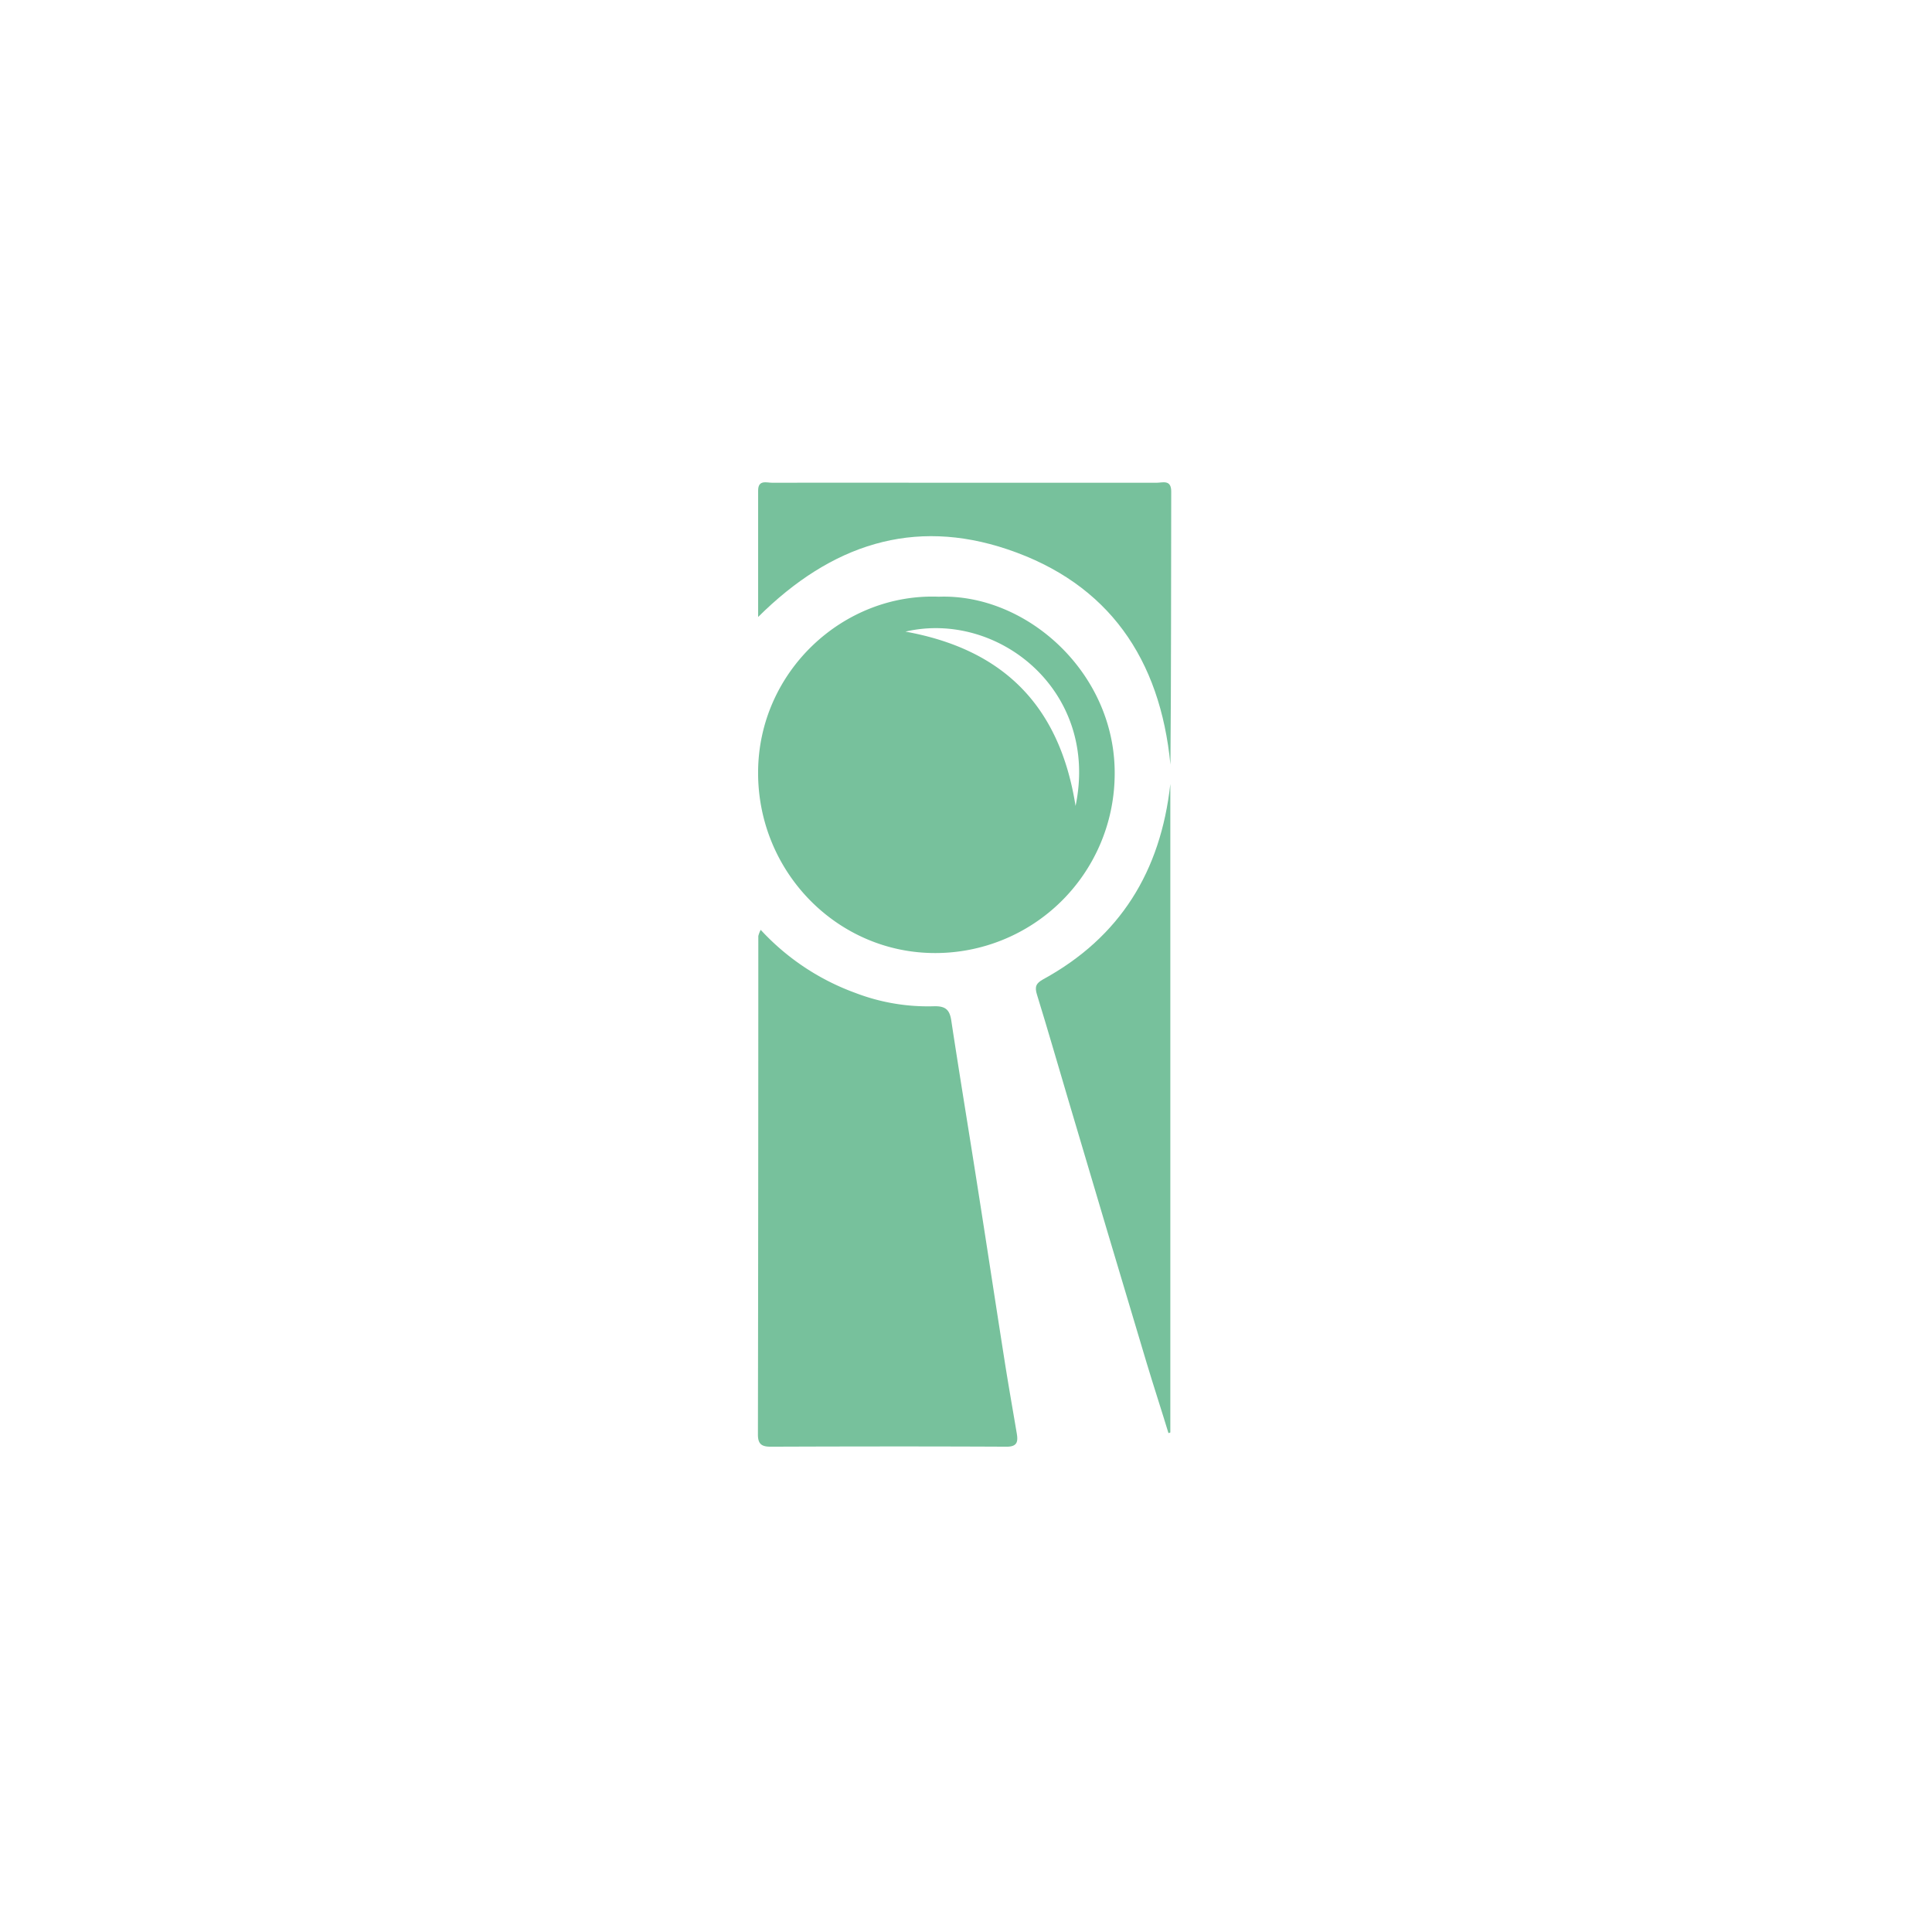
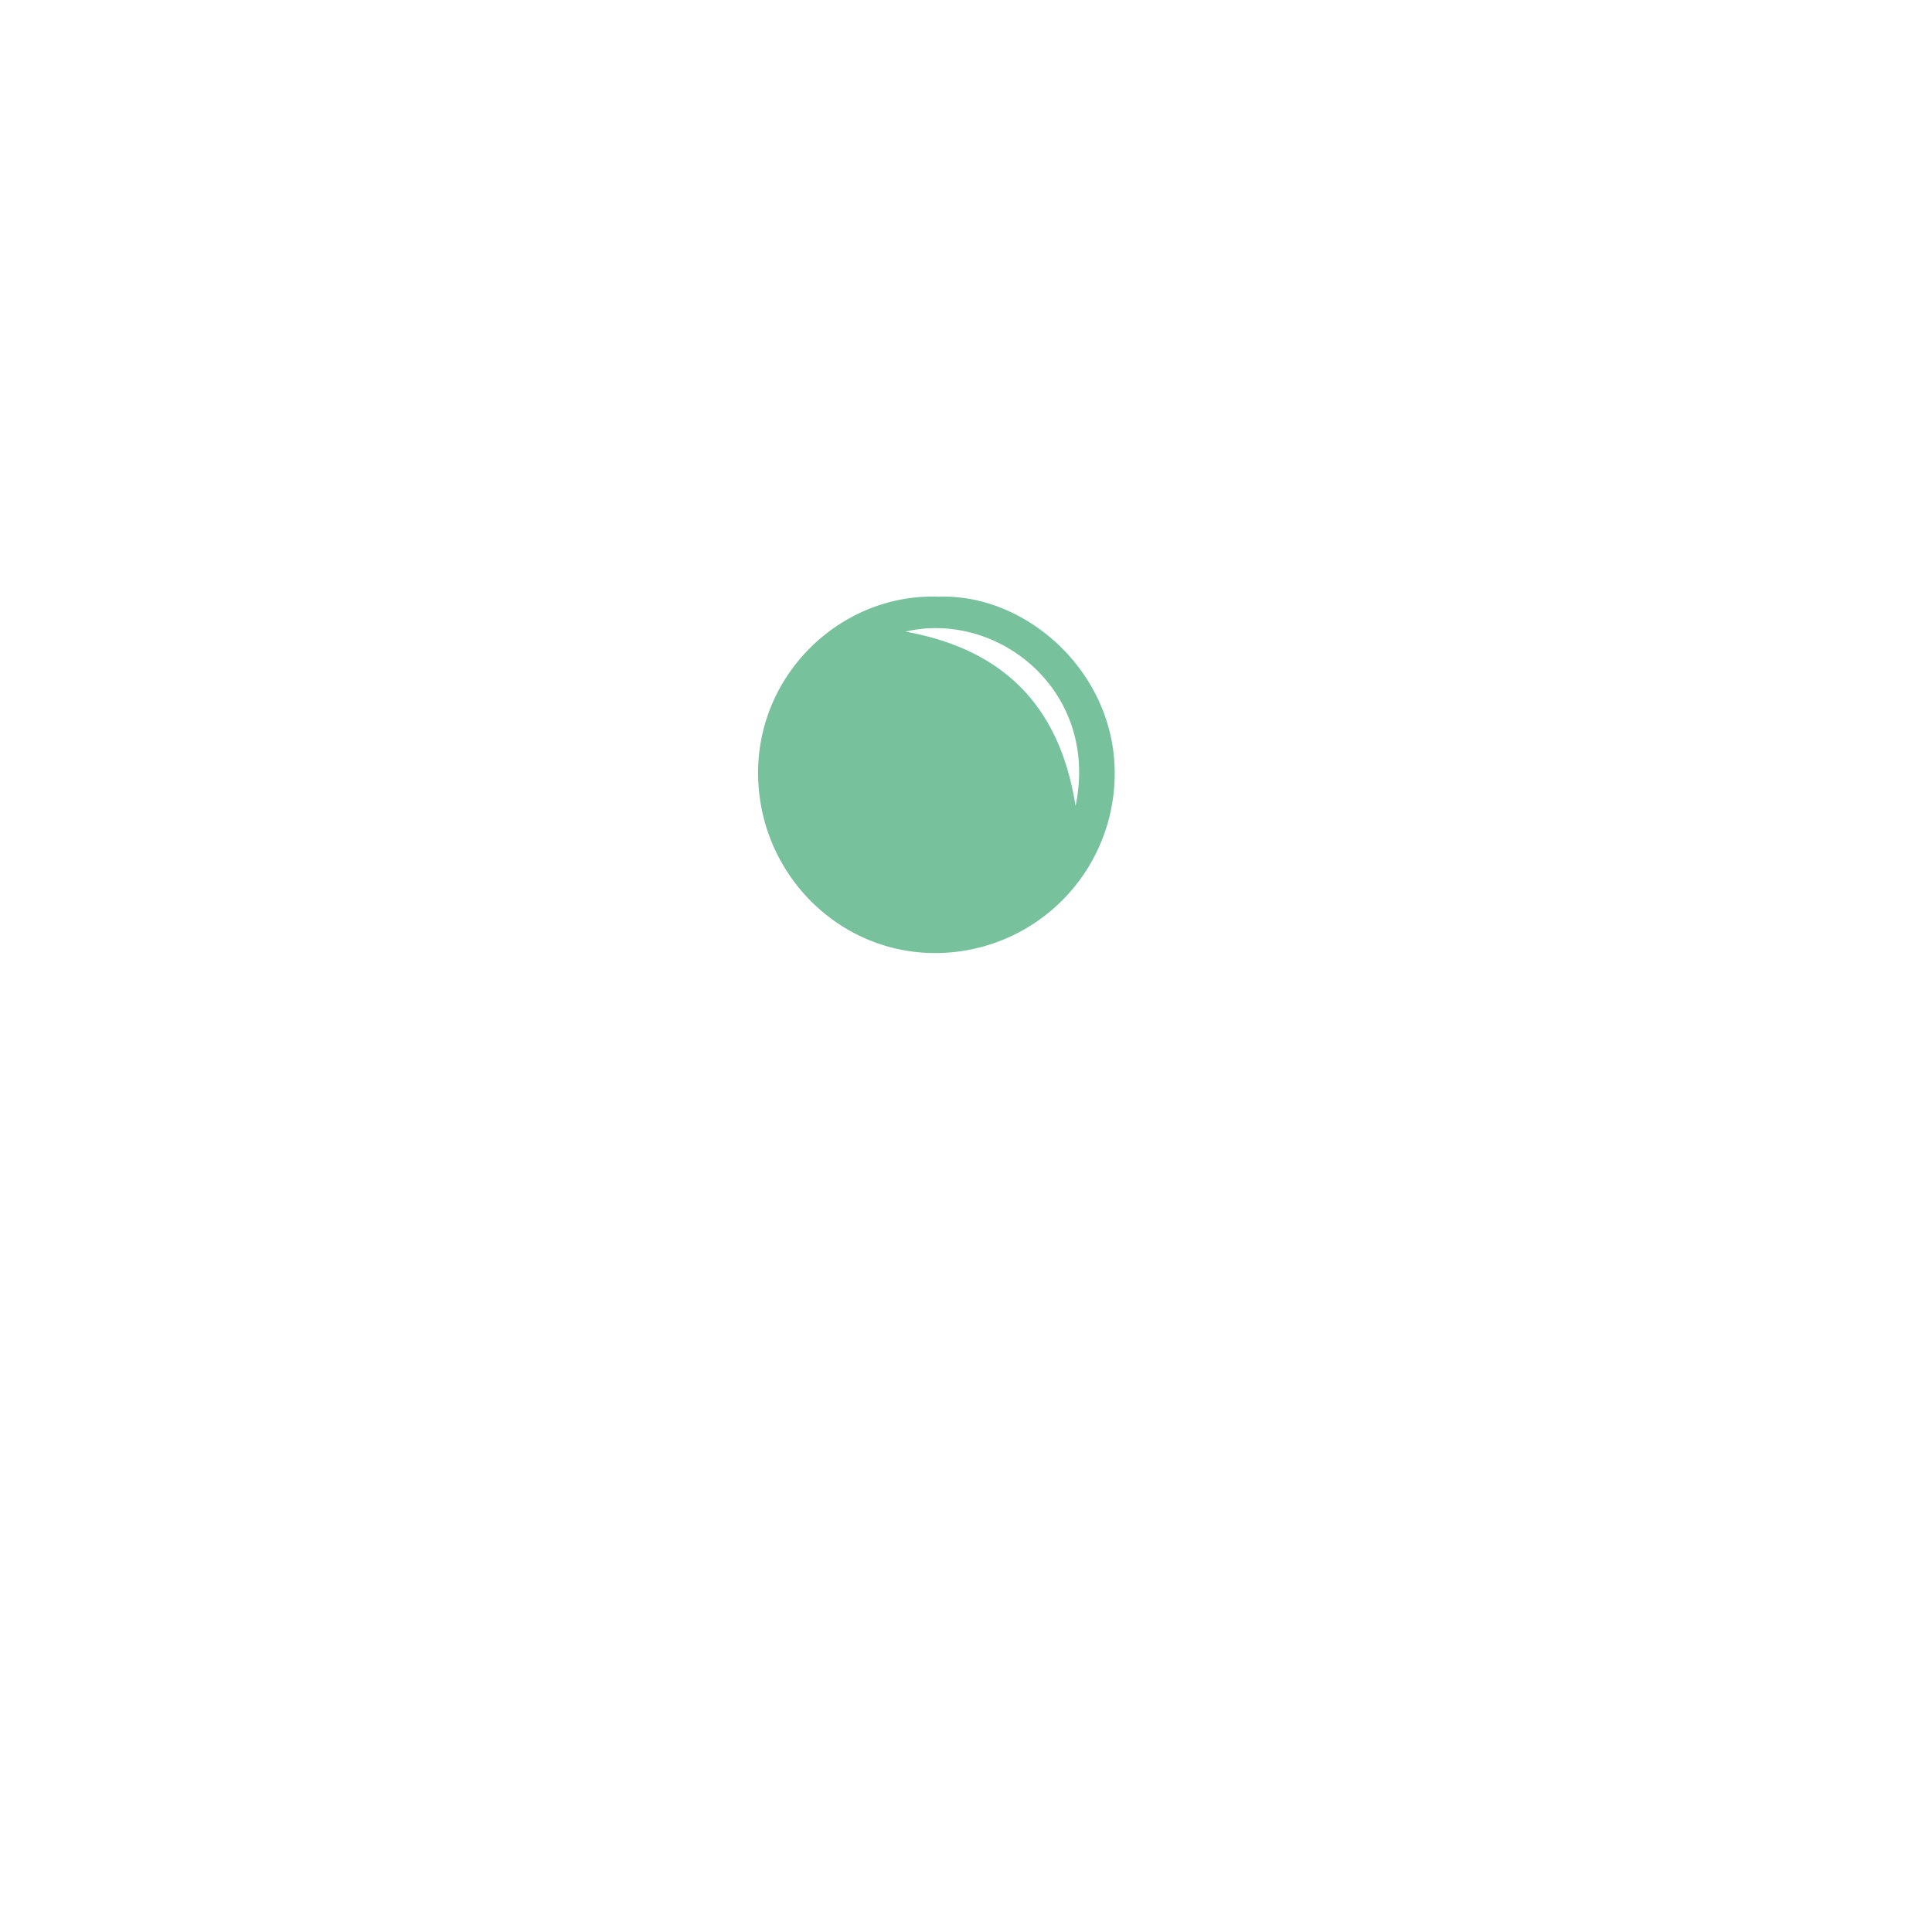
<svg xmlns="http://www.w3.org/2000/svg" height="40" viewBox="0 0 40 40" width="40">
  <g transform="translate(0 0) scale(0.078)">
    <g transform="translate(201.169 128) scale(0.95)">
      <defs>
        <style>.cls-1{fill:#77c19c;}</style>
      </defs>
-       <path class="cls-1" d="M-2054.34-927.36A67.14,67.14,0,0,0-2028-909.78a56.57,56.57,0,0,0,21.94,3.77c3.43-.12,4.56,1,5,4.21,2.36,15.54,4.93,31,7.36,46.57,2.52,16,4.94,32,7.46,48,1.07,6.86,2.29,13.7,3.44,20.55.38,2.25.21,3.74-2.85,3.73-22-.11-43.92-.08-65.88,0-2.46,0-3.59-.66-3.59-3.37q.11-69.65.11-139.3A7.06,7.06,0,0,1-2054.34-927.36Z" transform="translate(2055.13 1052.43)" />
-       <path class="cls-1" d="M-1939.89-968.11v181.19l-.52.17c-2-6.58-4.16-13.15-6.14-19.75q-11-36.71-21.87-73.42c-2.91-9.79-5.72-19.61-8.74-29.37-.68-2.21-.24-3.16,1.77-4.27C-1953.9-925.33-1942.59-943.71-1939.89-968.11Z" transform="translate(2055.13 1052.43)" />
-       <path class="cls-1" d="M-2055.06-1014.78v-35.32c0-3.11,2.37-2.18,4-2.18,18-.06,35.93,0,53.89,0,17.79,0,35.59,0,53.39,0,1.71,0,4.15-1,4.14,2.46-.06,25.44,0,50.87-.22,76.29-2.86-29.45-17.2-50.62-45.55-60.16C-2011.68-1042.52-2034.61-1035.1-2055.06-1014.78Z" transform="translate(2055.13 1052.43)" />
-       <path class="cls-1" d="M-2004.56-1020.44c-26.62-1.07-50.4,20.84-50.51,49-.11,27.9,22.15,50.57,49.45,50.56A50.14,50.14,0,0,0-1955.45-970C-1954.73-998.77-1979.81-1021.34-2004.56-1020.44Zm-9.34,9.75c25.81-6,54.24,16.52,47.53,48.71C-1970.8-990.07-1986.63-1005.75-2013.9-1010.69Z" transform="translate(2055.13 1052.43)" />
+       <path class="cls-1" d="M-2004.56-1020.44c-26.62-1.07-50.4,20.84-50.51,49-.11,27.9,22.15,50.57,49.45,50.56A50.14,50.14,0,0,0-1955.45-970C-1954.73-998.77-1979.81-1021.34-2004.56-1020.44Zm-9.34,9.75c25.81-6,54.24,16.52,47.53,48.71C-1970.8-990.07-1986.63-1005.75-2013.9-1010.69" transform="translate(2055.13 1052.43)" />
    </g>
  </g>
</svg>